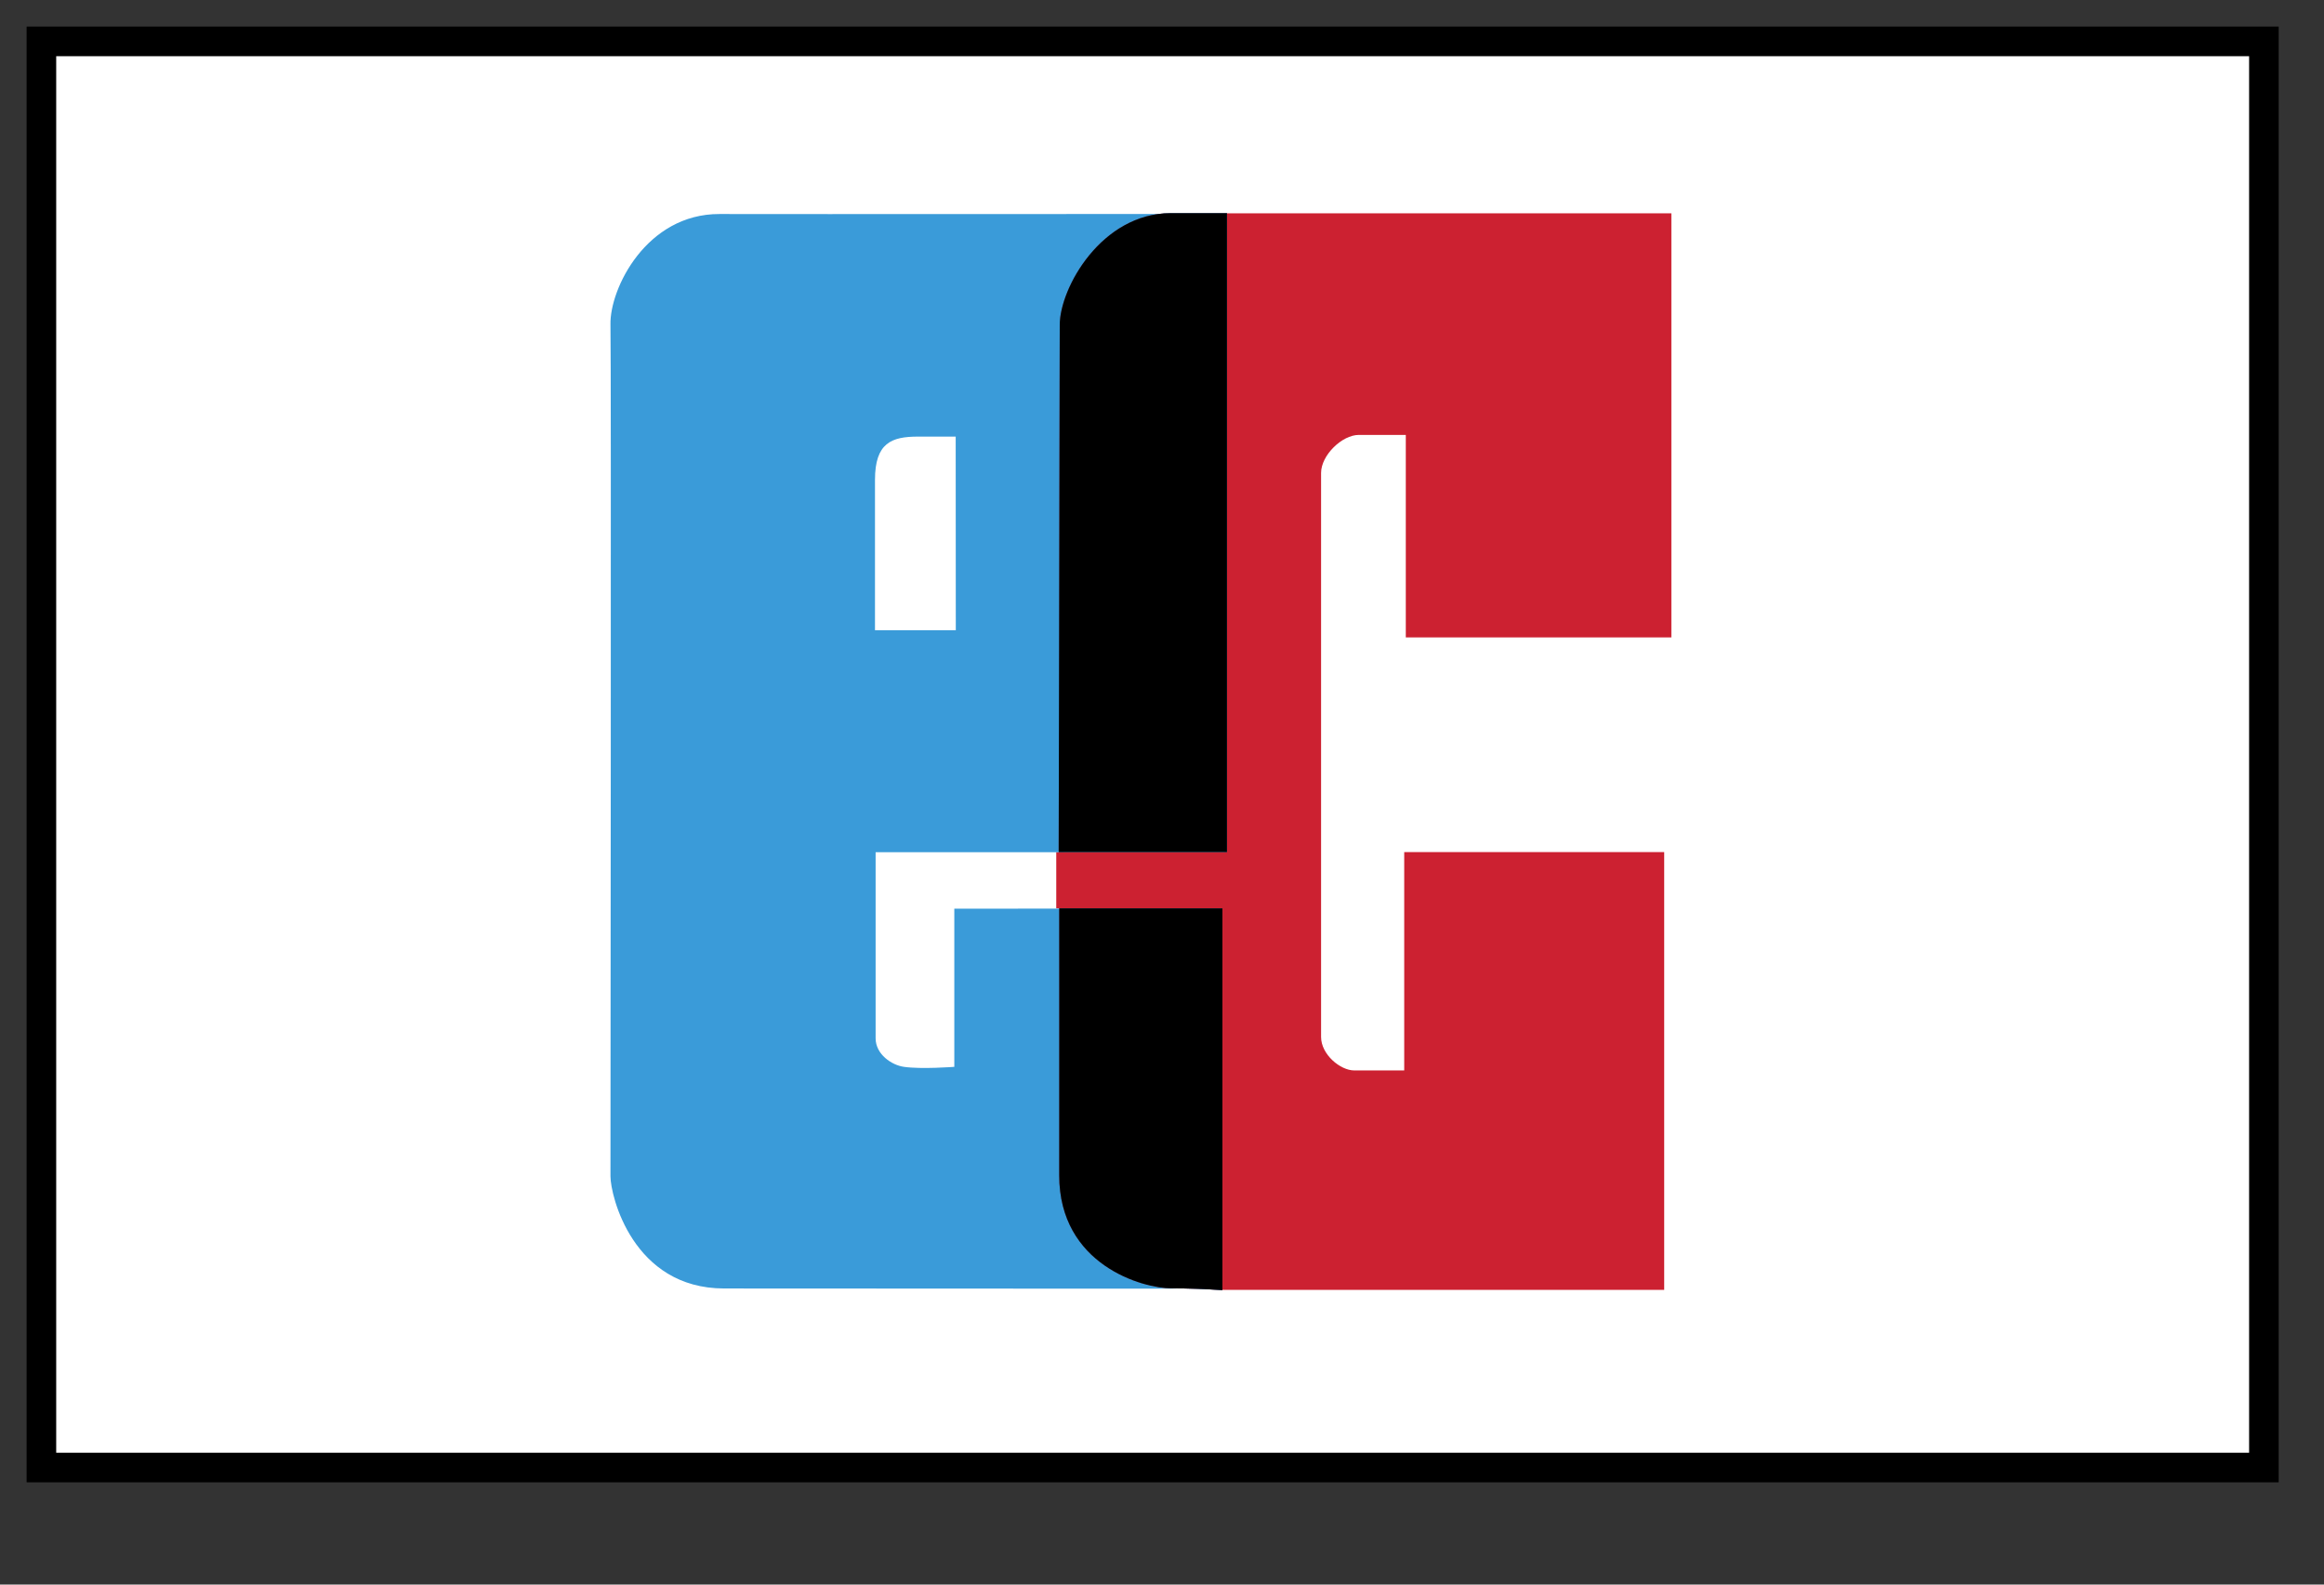
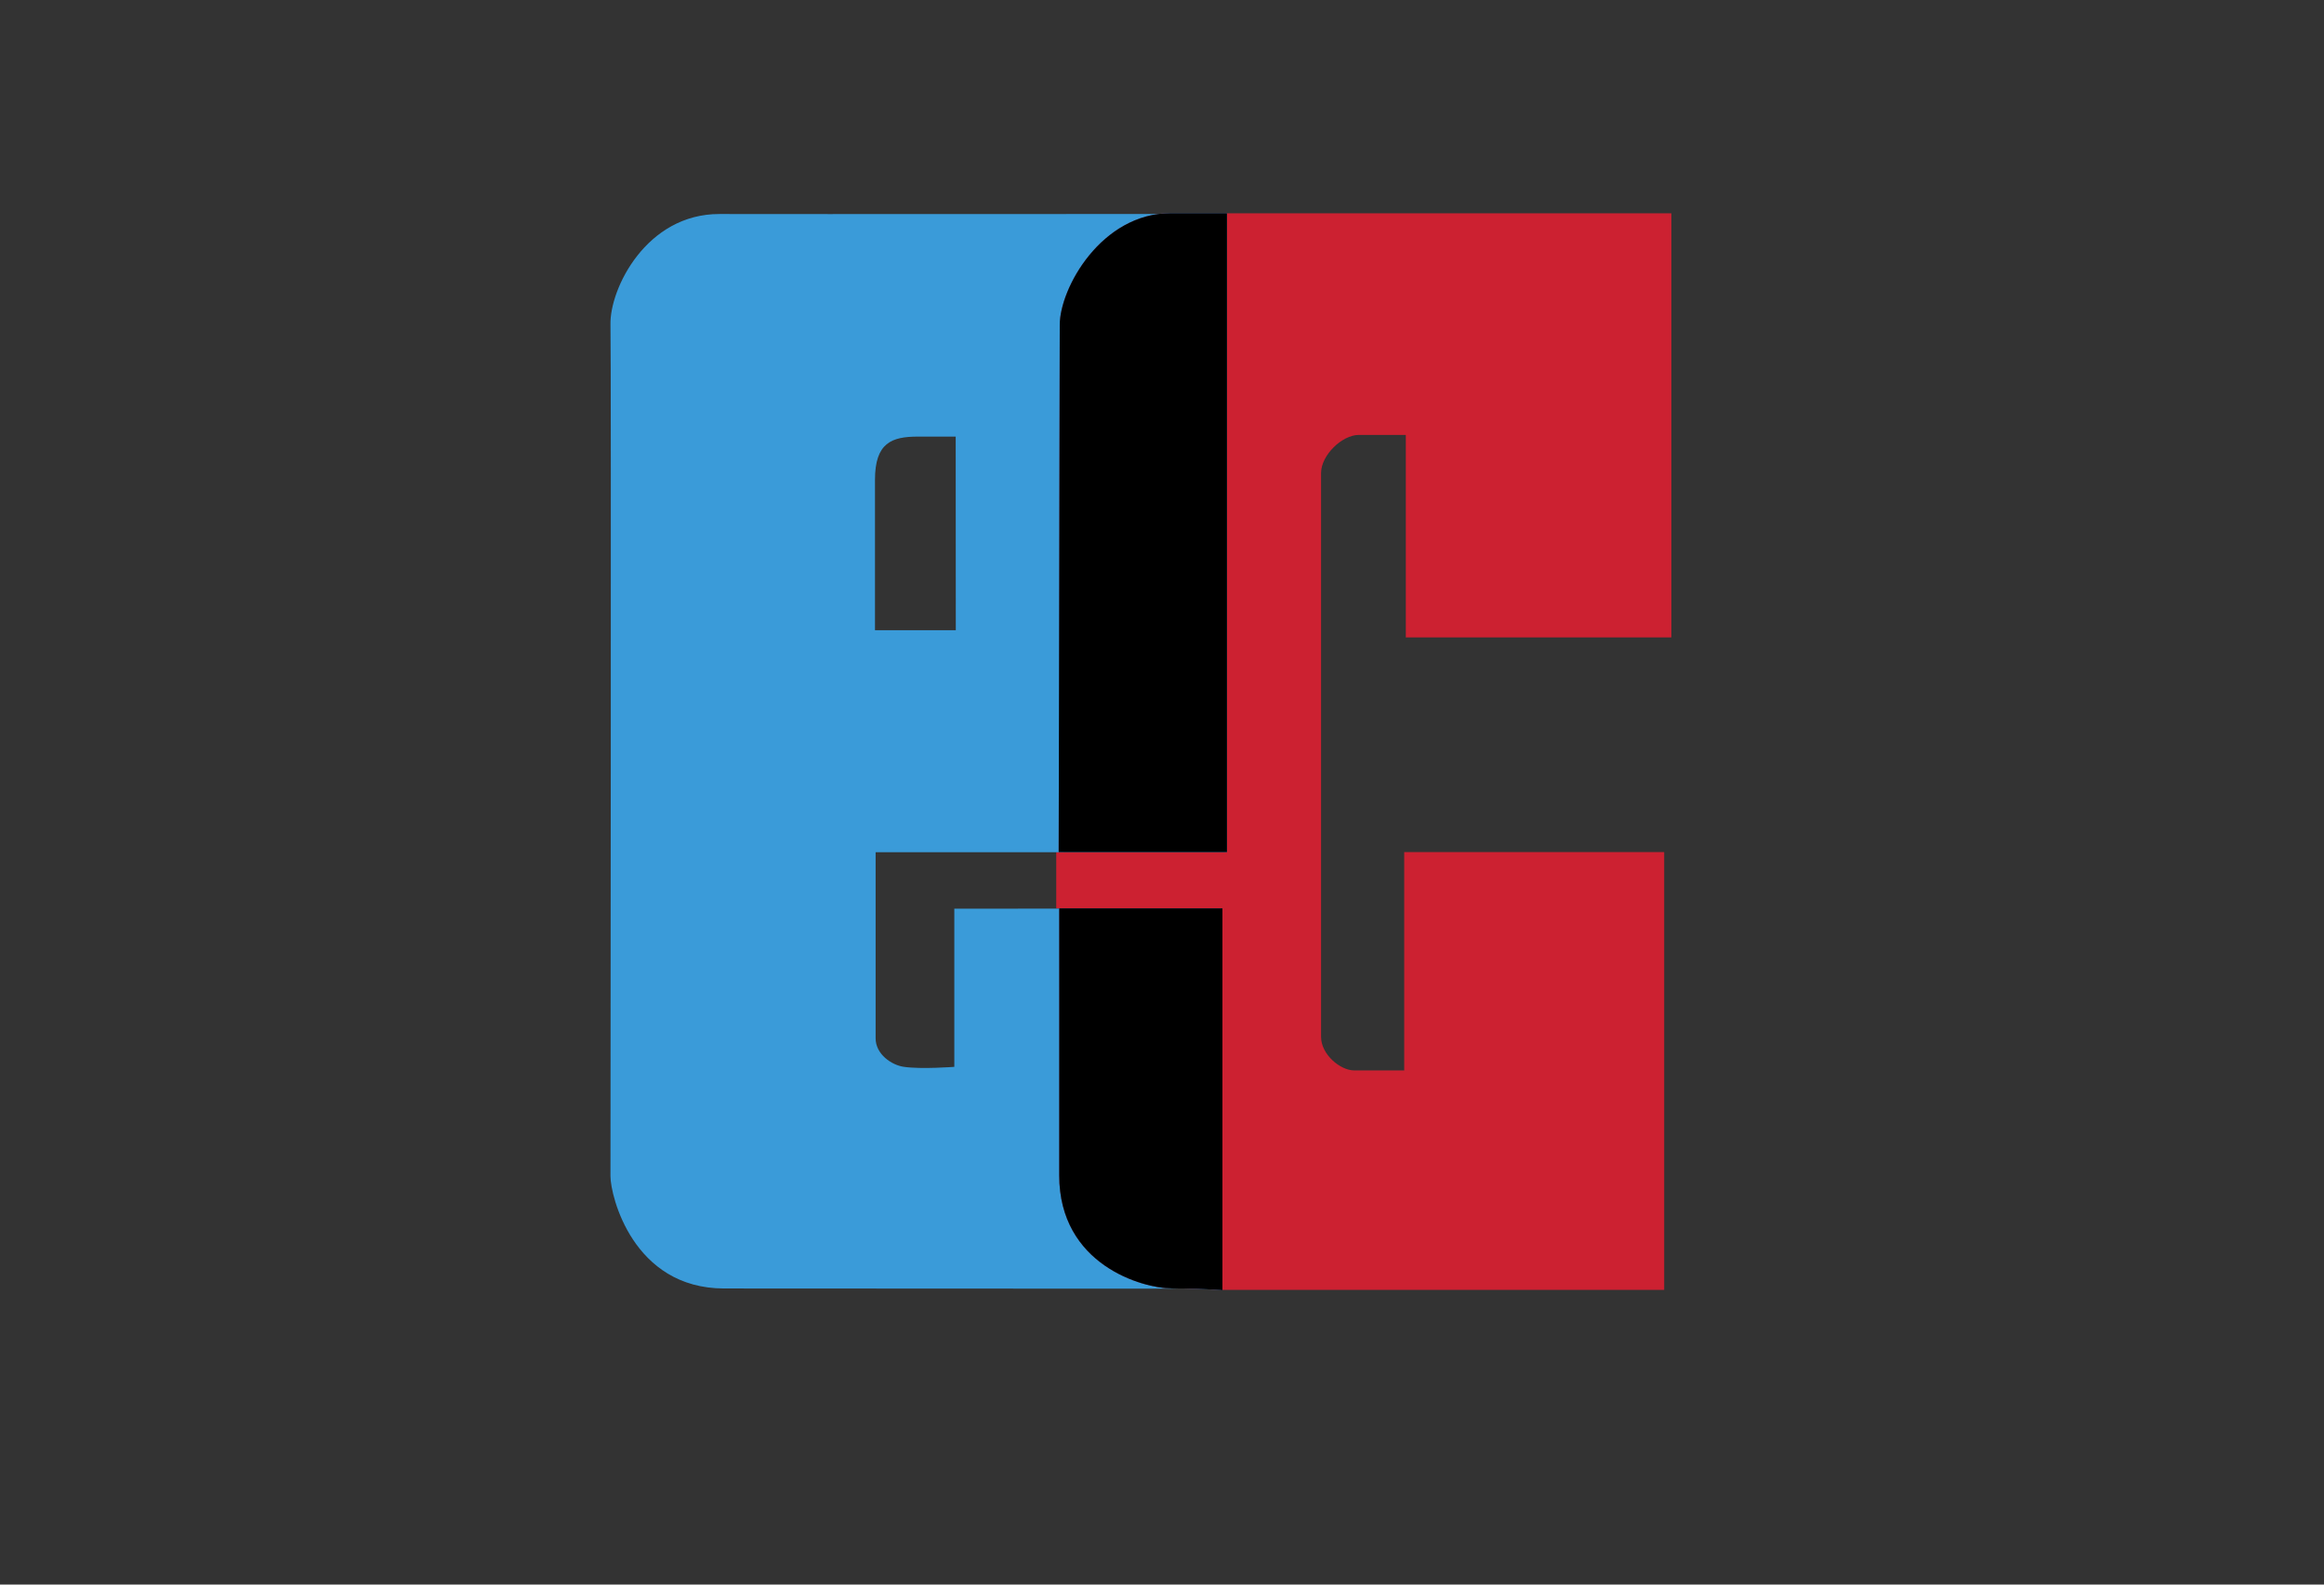
<svg xmlns="http://www.w3.org/2000/svg" width="100%" height="100%" viewBox="0 0 22 15" version="1.1" xml:space="preserve" style="fill-rule:evenodd;clip-rule:evenodd;stroke-miterlimit:2.613;">
  <rect x="0" y="0" width="22" height="15" fill="#333333" stroke="none" />
  <g>
-     <rect x="0.392" y="0.392" width="21.039" height="13.5" style="fill:#fff;stroke:#000;stroke-width:0.28px;" />
    <path d="M15.822,2.019l-4.23,-0l0,6.047l-1.593,0l0,0.533l1.545,0l0,3.611l4.21,0l-0,-4.144l-2.461,0l0,2.067c0,-0 -0.34,-0 -0.473,-0c-0.132,-0 -0.314,-0.151 -0.314,-0.317l0,-5.339c0,-0.168 0.199,-0.36 0.357,-0.36l0.445,0l-0,1.917l2.514,-0l0,-4.015Z" style="fill:#cc2131;" />
    <path d="M10.069,8.067l-1.78,0l-0,1.762c-0,0.151 0.152,0.254 0.268,0.27c0.165,0.024 0.477,0 0.477,0l0,-1.497l1.024,-0.001c-0,-0 -0.002,1.724 0,2.526c0.003,0.72 0.626,1.068 1.058,1.071c0.316,0.002 -3.398,-0.001 -4.261,-0.001c-0.864,0 -1.076,-0.878 -1.076,-1.062c0,-0.184 0.008,-7.74 0,-8.062c-0.008,-0.34 0.34,-1.049 1.032,-1.047c0.758,0.002 4.611,-0.001 4.328,-0c-0.332,0.001 -1.057,0.269 -1.056,1.072c0.001,0.971 -0.014,4.969 -0.014,4.969Zm-1.022,-3.934l-0.357,0c-0.25,0 -0.407,0.059 -0.407,0.41l-0,1.423l0.765,-0l-0.001,-1.833Z" style="fill:#3a9bd9;" />
    <path d="M11.572,12.213l-0,-3.614l-1.545,0c0,0 0.001,1.642 0,2.525c-0.001,0.853 0.795,1.073 1.064,1.072c0.16,0 0.321,0.006 0.481,0.017Zm-1.55,-4.147l1.593,-0l-0,-6.048l-0.532,-0c-0.656,-0 -1.051,0.709 -1.051,1.058c0,0.35 -0.01,4.99 -0.01,4.99Z" style="fill:#cc2131;" />
    <path d="M11.572,12.213l-0,-3.614l-1.545,0c0,0 0.001,1.642 0,2.525c-0.001,0.853 0.795,1.073 1.064,1.072c0.16,0 0.321,0.006 0.481,0.017Zm-1.55,-4.147l1.593,-0l-0,-6.048l-0.532,-0c-0.656,-0 -1.051,0.709 -1.051,1.058c0,0.35 -0.01,4.99 -0.01,4.99Z" style="fill:#3a9bd9;" />
    <path d="M11.572,12.213l-0,-3.614l-1.545,0c0,0 0.001,1.642 0,2.525c-0.001,0.853 0.795,1.073 1.064,1.072c0.16,0 0.321,0.006 0.481,0.017Zm-1.55,-4.147l1.593,-0l-0,-6.048l-0.532,-0c-0.656,-0 -1.051,0.709 -1.051,1.058c0,0.35 -0.01,4.99 -0.01,4.99Z" />
  </g>
</svg>